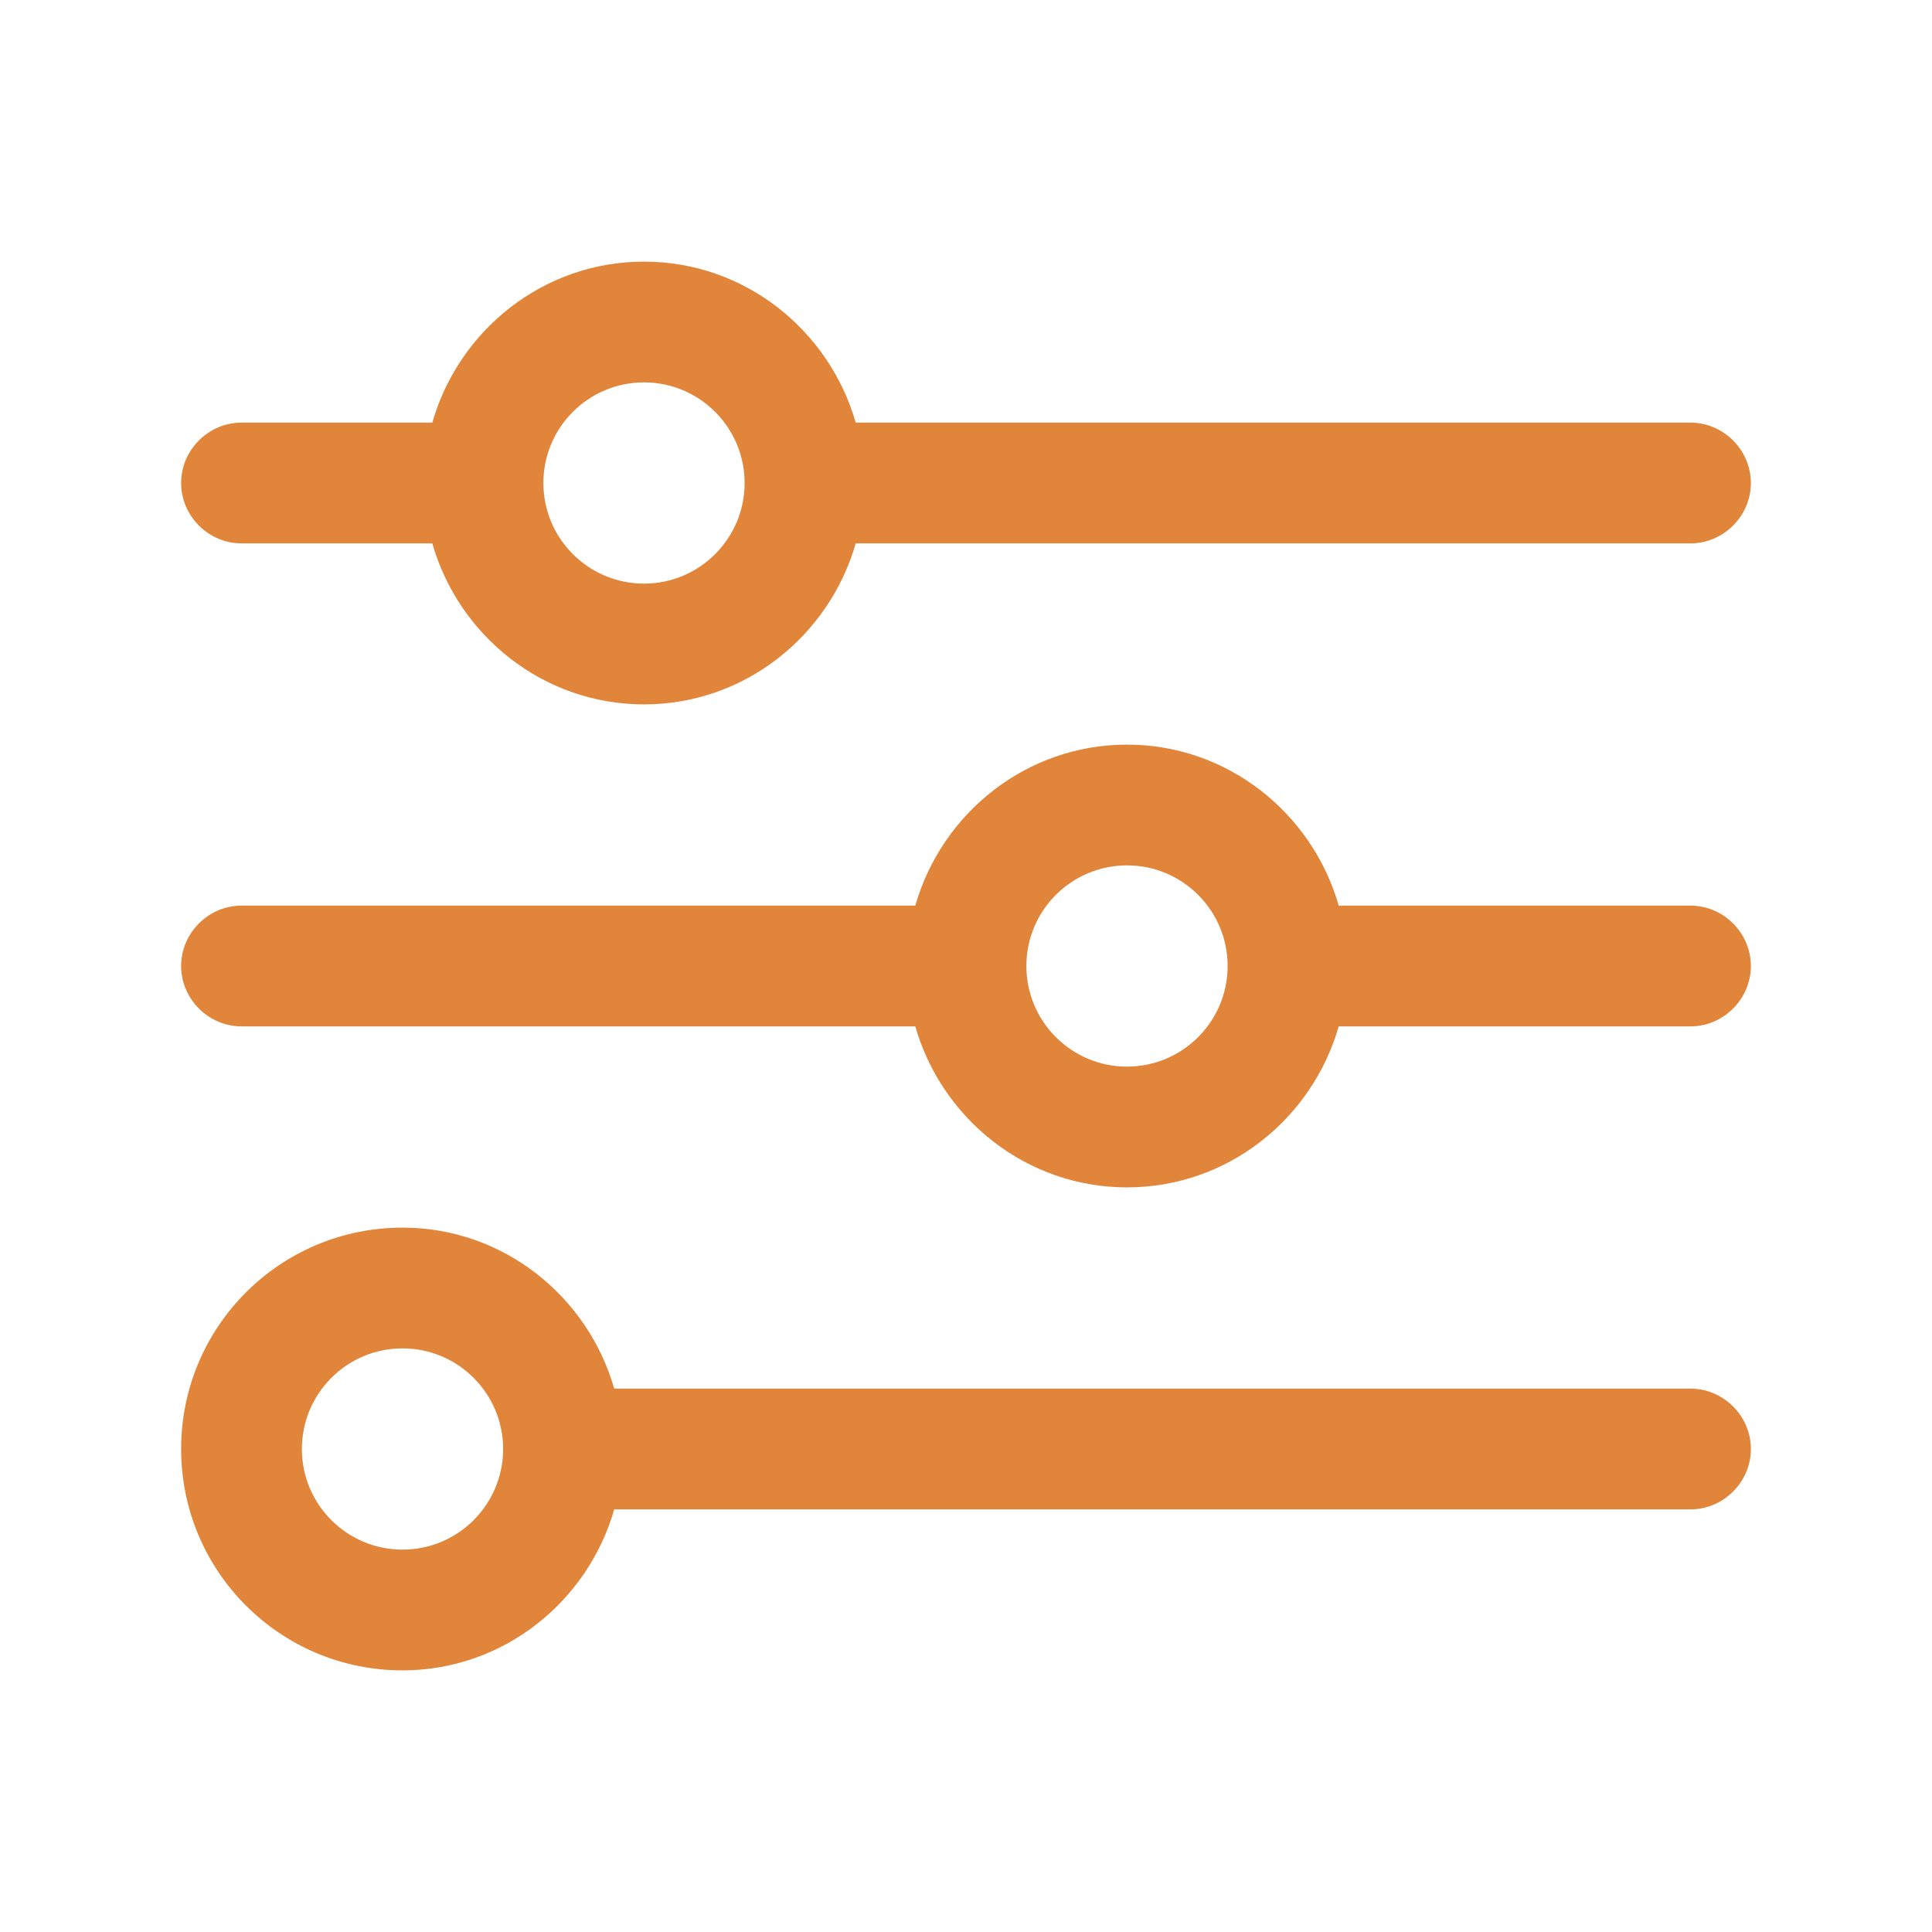
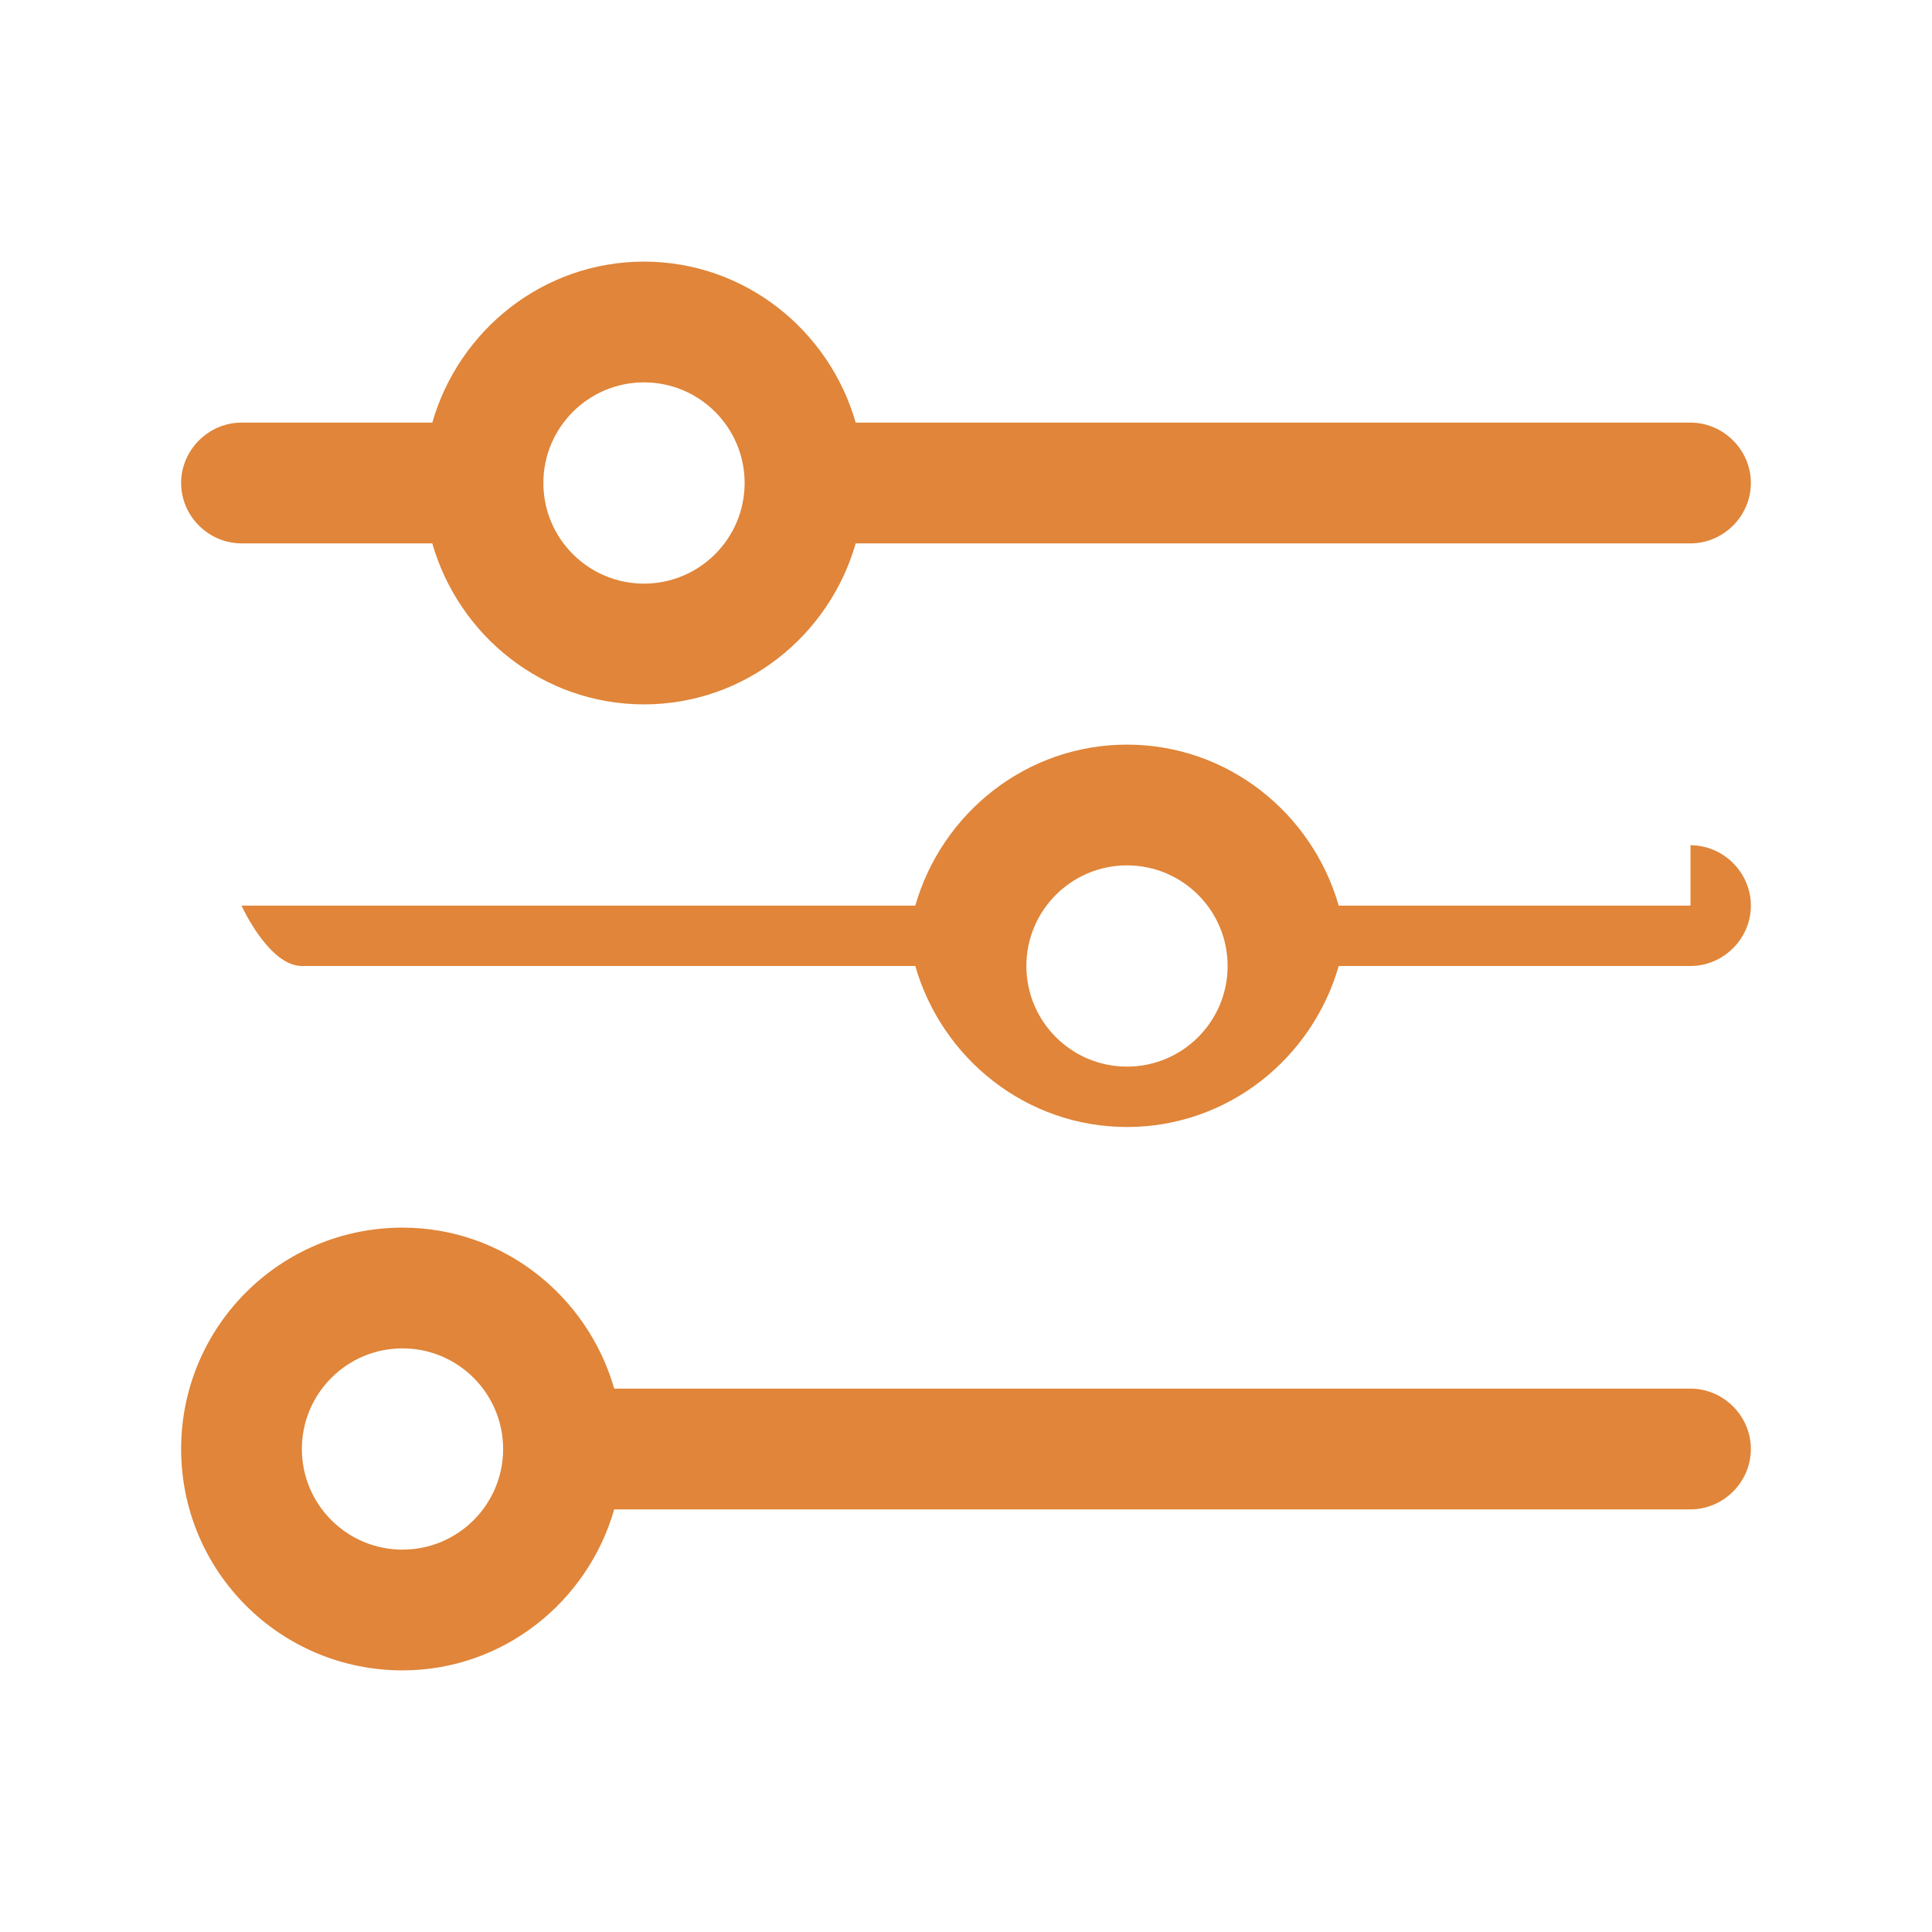
<svg xmlns="http://www.w3.org/2000/svg" viewBox="0 0 24 24" id="Customize">
-   <path d="M21 17.25H7.63c-.33-1.15-1.38-2-2.63-2-1.52 0-2.75 1.23-2.75 2.75s1.23 2.75 2.75 2.75c1.25 0 2.3-.85 2.63-2h13.37c.41 0 .75-.34.75-.75s-.34-.75-.75-.75zm-16 2c-.69 0-1.25-.56-1.25-1.25s.56-1.25 1.25-1.25 1.25.56 1.25 1.25-.56 1.25-1.25 1.25zM21 11.25h-4.37c-.33-1.15-1.38-2-2.63-2s-2.3.85-2.63 2H3c-.41 0-.75.34-.75.75s.34.75.75.75H11.37c.33 1.15 1.38 2 2.63 2s2.3-.85 2.63-2h4.37c.41 0 .75-.34.75-.75s-.34-.75-.75-.75zm-7 2c-.69 0-1.25-.56-1.25-1.25s.56-1.25 1.25-1.25 1.25.56 1.25 1.25-.56 1.25-1.25 1.25zM3 6.75h2.37c.33 1.15 1.38 2 2.63 2s2.3-.85 2.63-2h10.37c.41 0 .75-.34.75-.75s-.34-.75-.75-.75H10.63c-.33-1.15-1.38-2-2.63-2s-2.3.85-2.63 2H3c-.41 0-.75.34-.75.75s.34.75.75.75zm5-2c.69 0 1.25.56 1.25 1.25s-.56 1.25-1.25 1.25-1.25-.56-1.25-1.25.56-1.25 1.25-1.25z" fill="#e08539" class="color000000 svgShape" />
+   <path d="M21 17.25H7.63c-.33-1.15-1.38-2-2.63-2-1.52 0-2.75 1.23-2.75 2.75s1.23 2.75 2.75 2.75c1.25 0 2.3-.85 2.63-2h13.37c.41 0 .75-.34.75-.75s-.34-.75-.75-.75zm-16 2c-.69 0-1.25-.56-1.25-1.25s.56-1.25 1.25-1.25 1.25.56 1.25 1.25-.56 1.25-1.25 1.25zM21 11.25h-4.37c-.33-1.15-1.38-2-2.63-2s-2.3.85-2.63 2H3s.34.75.75.75H11.37c.33 1.15 1.38 2 2.63 2s2.3-.85 2.63-2h4.37c.41 0 .75-.34.75-.75s-.34-.75-.75-.75zm-7 2c-.69 0-1.25-.56-1.25-1.25s.56-1.25 1.25-1.25 1.25.56 1.25 1.25-.56 1.25-1.25 1.25zM3 6.75h2.37c.33 1.15 1.38 2 2.63 2s2.3-.85 2.63-2h10.37c.41 0 .75-.34.75-.75s-.34-.75-.75-.75H10.63c-.33-1.15-1.38-2-2.63-2s-2.3.85-2.63 2H3c-.41 0-.75.34-.75.75s.34.75.75.75zm5-2c.69 0 1.25.56 1.25 1.25s-.56 1.25-1.25 1.25-1.25-.56-1.25-1.25.56-1.25 1.25-1.25z" fill="#e08539" class="color000000 svgShape" />
</svg>